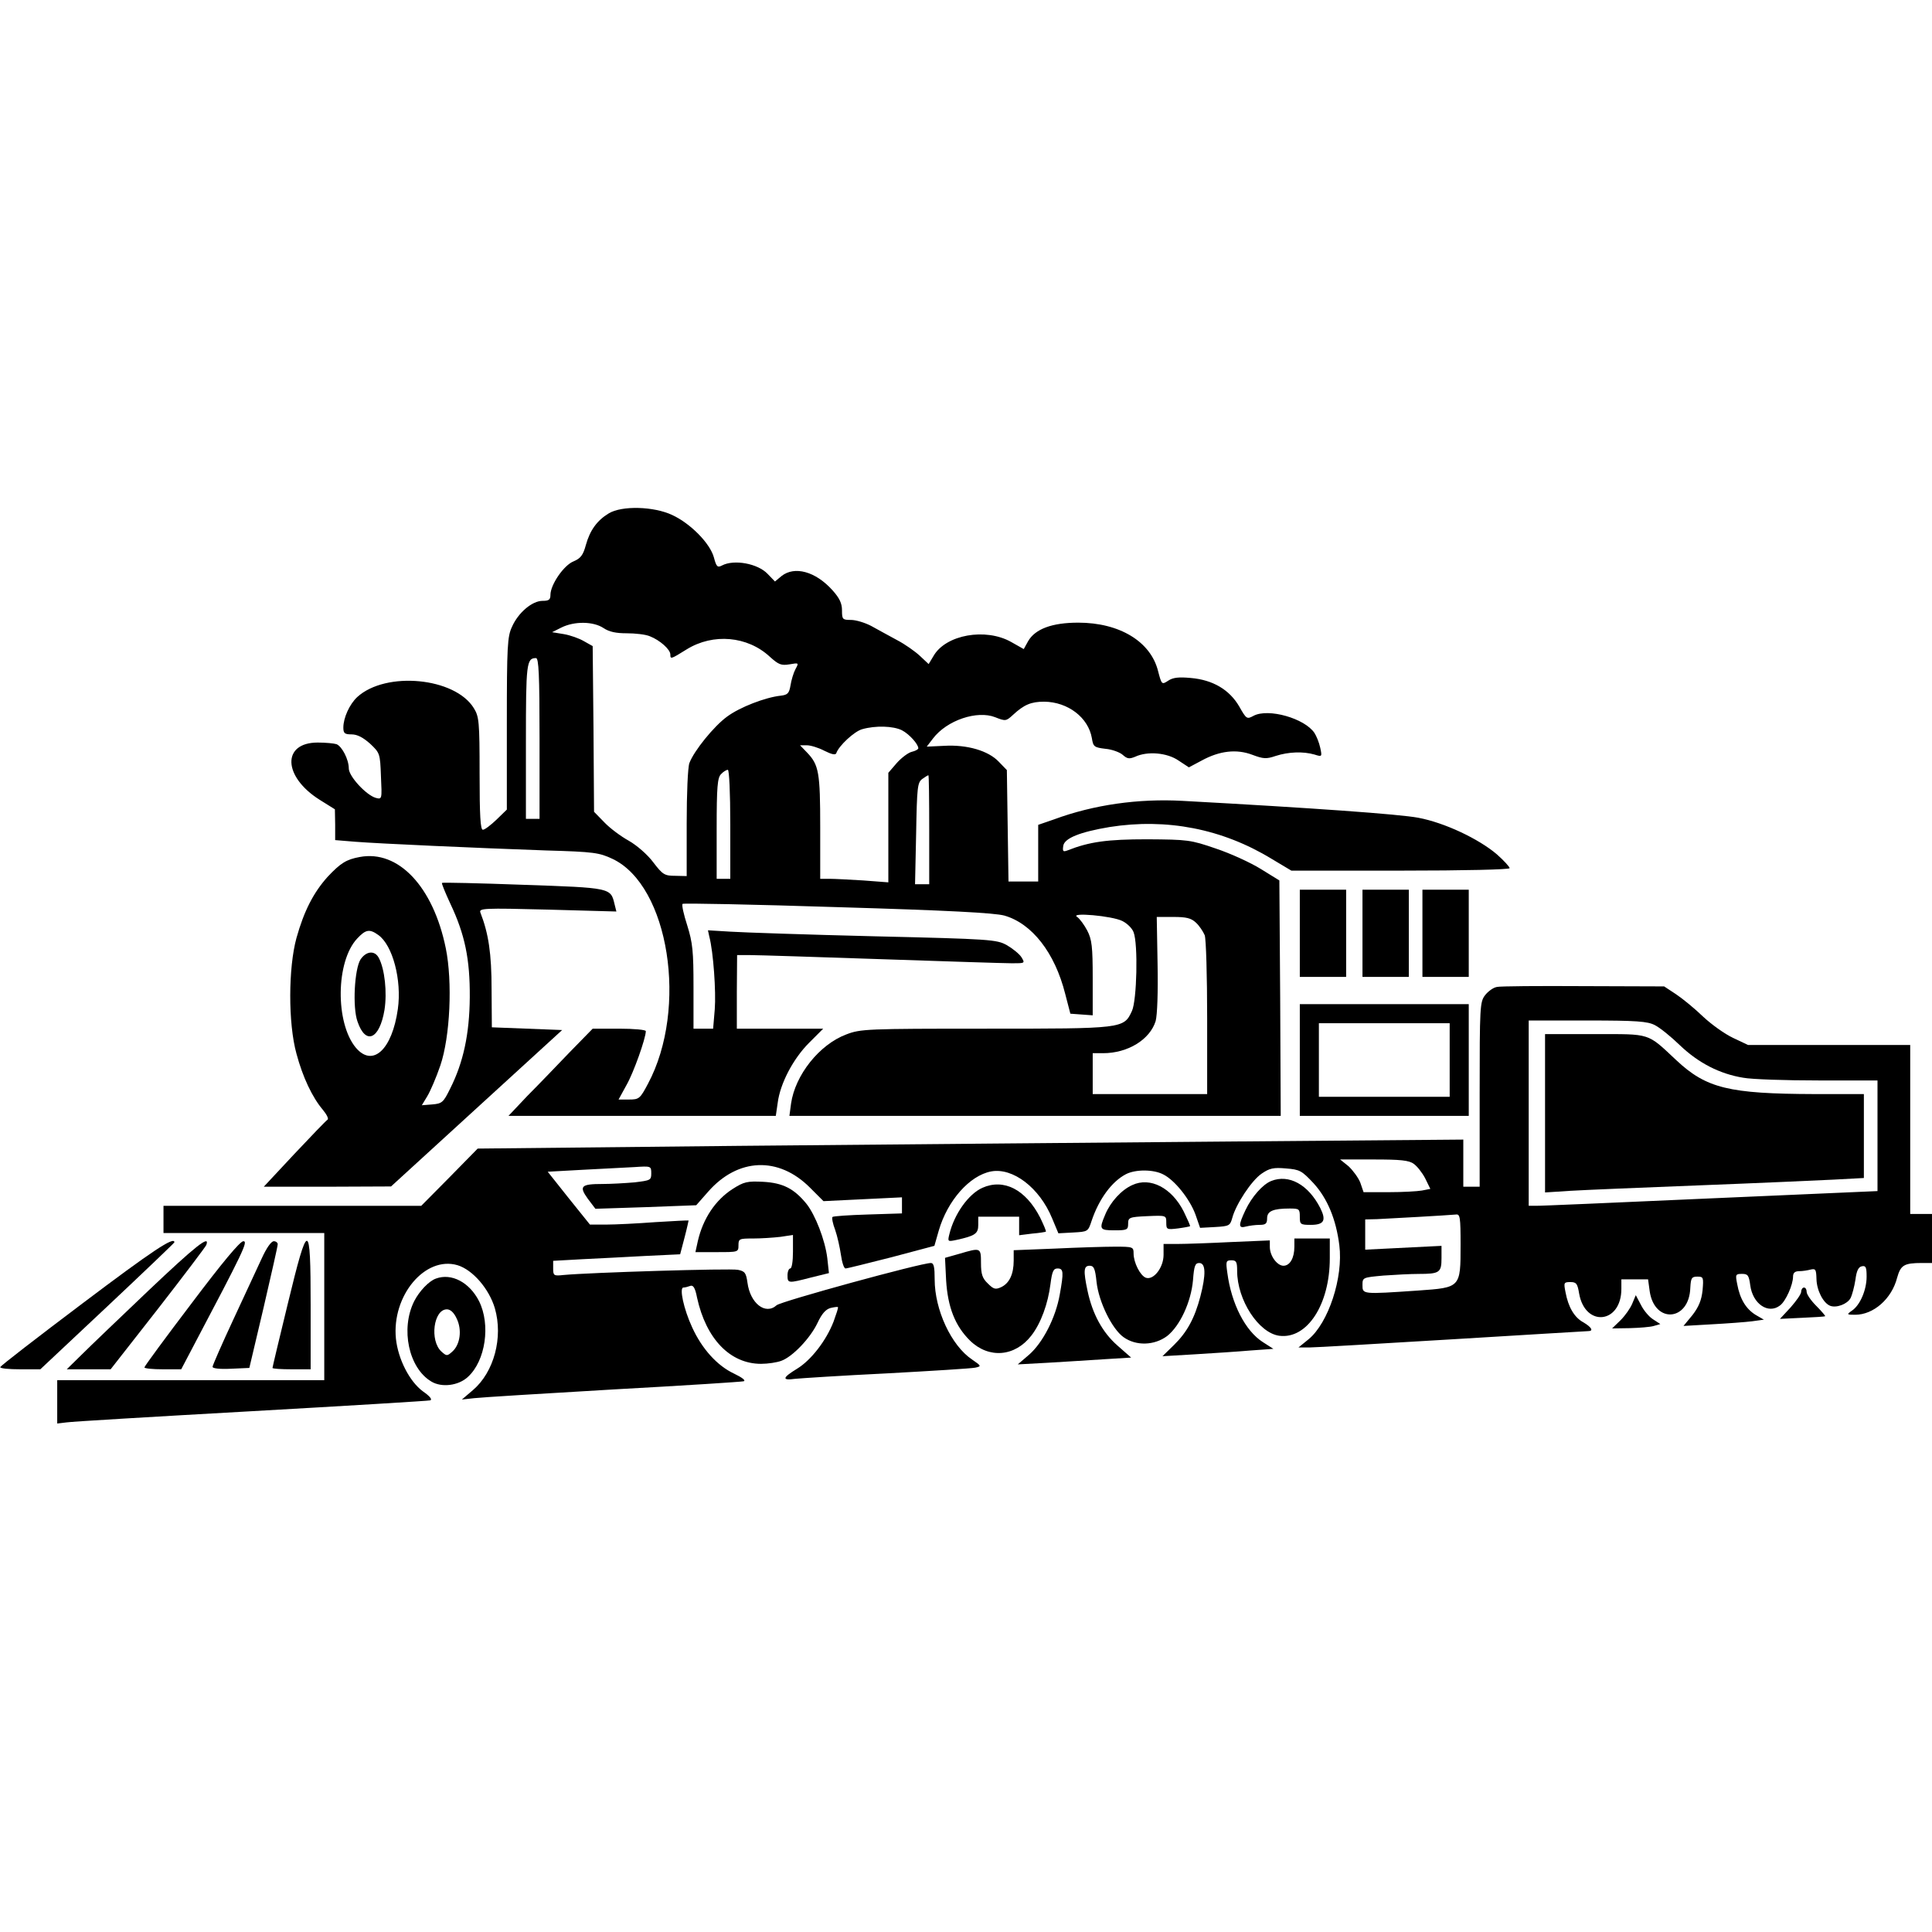
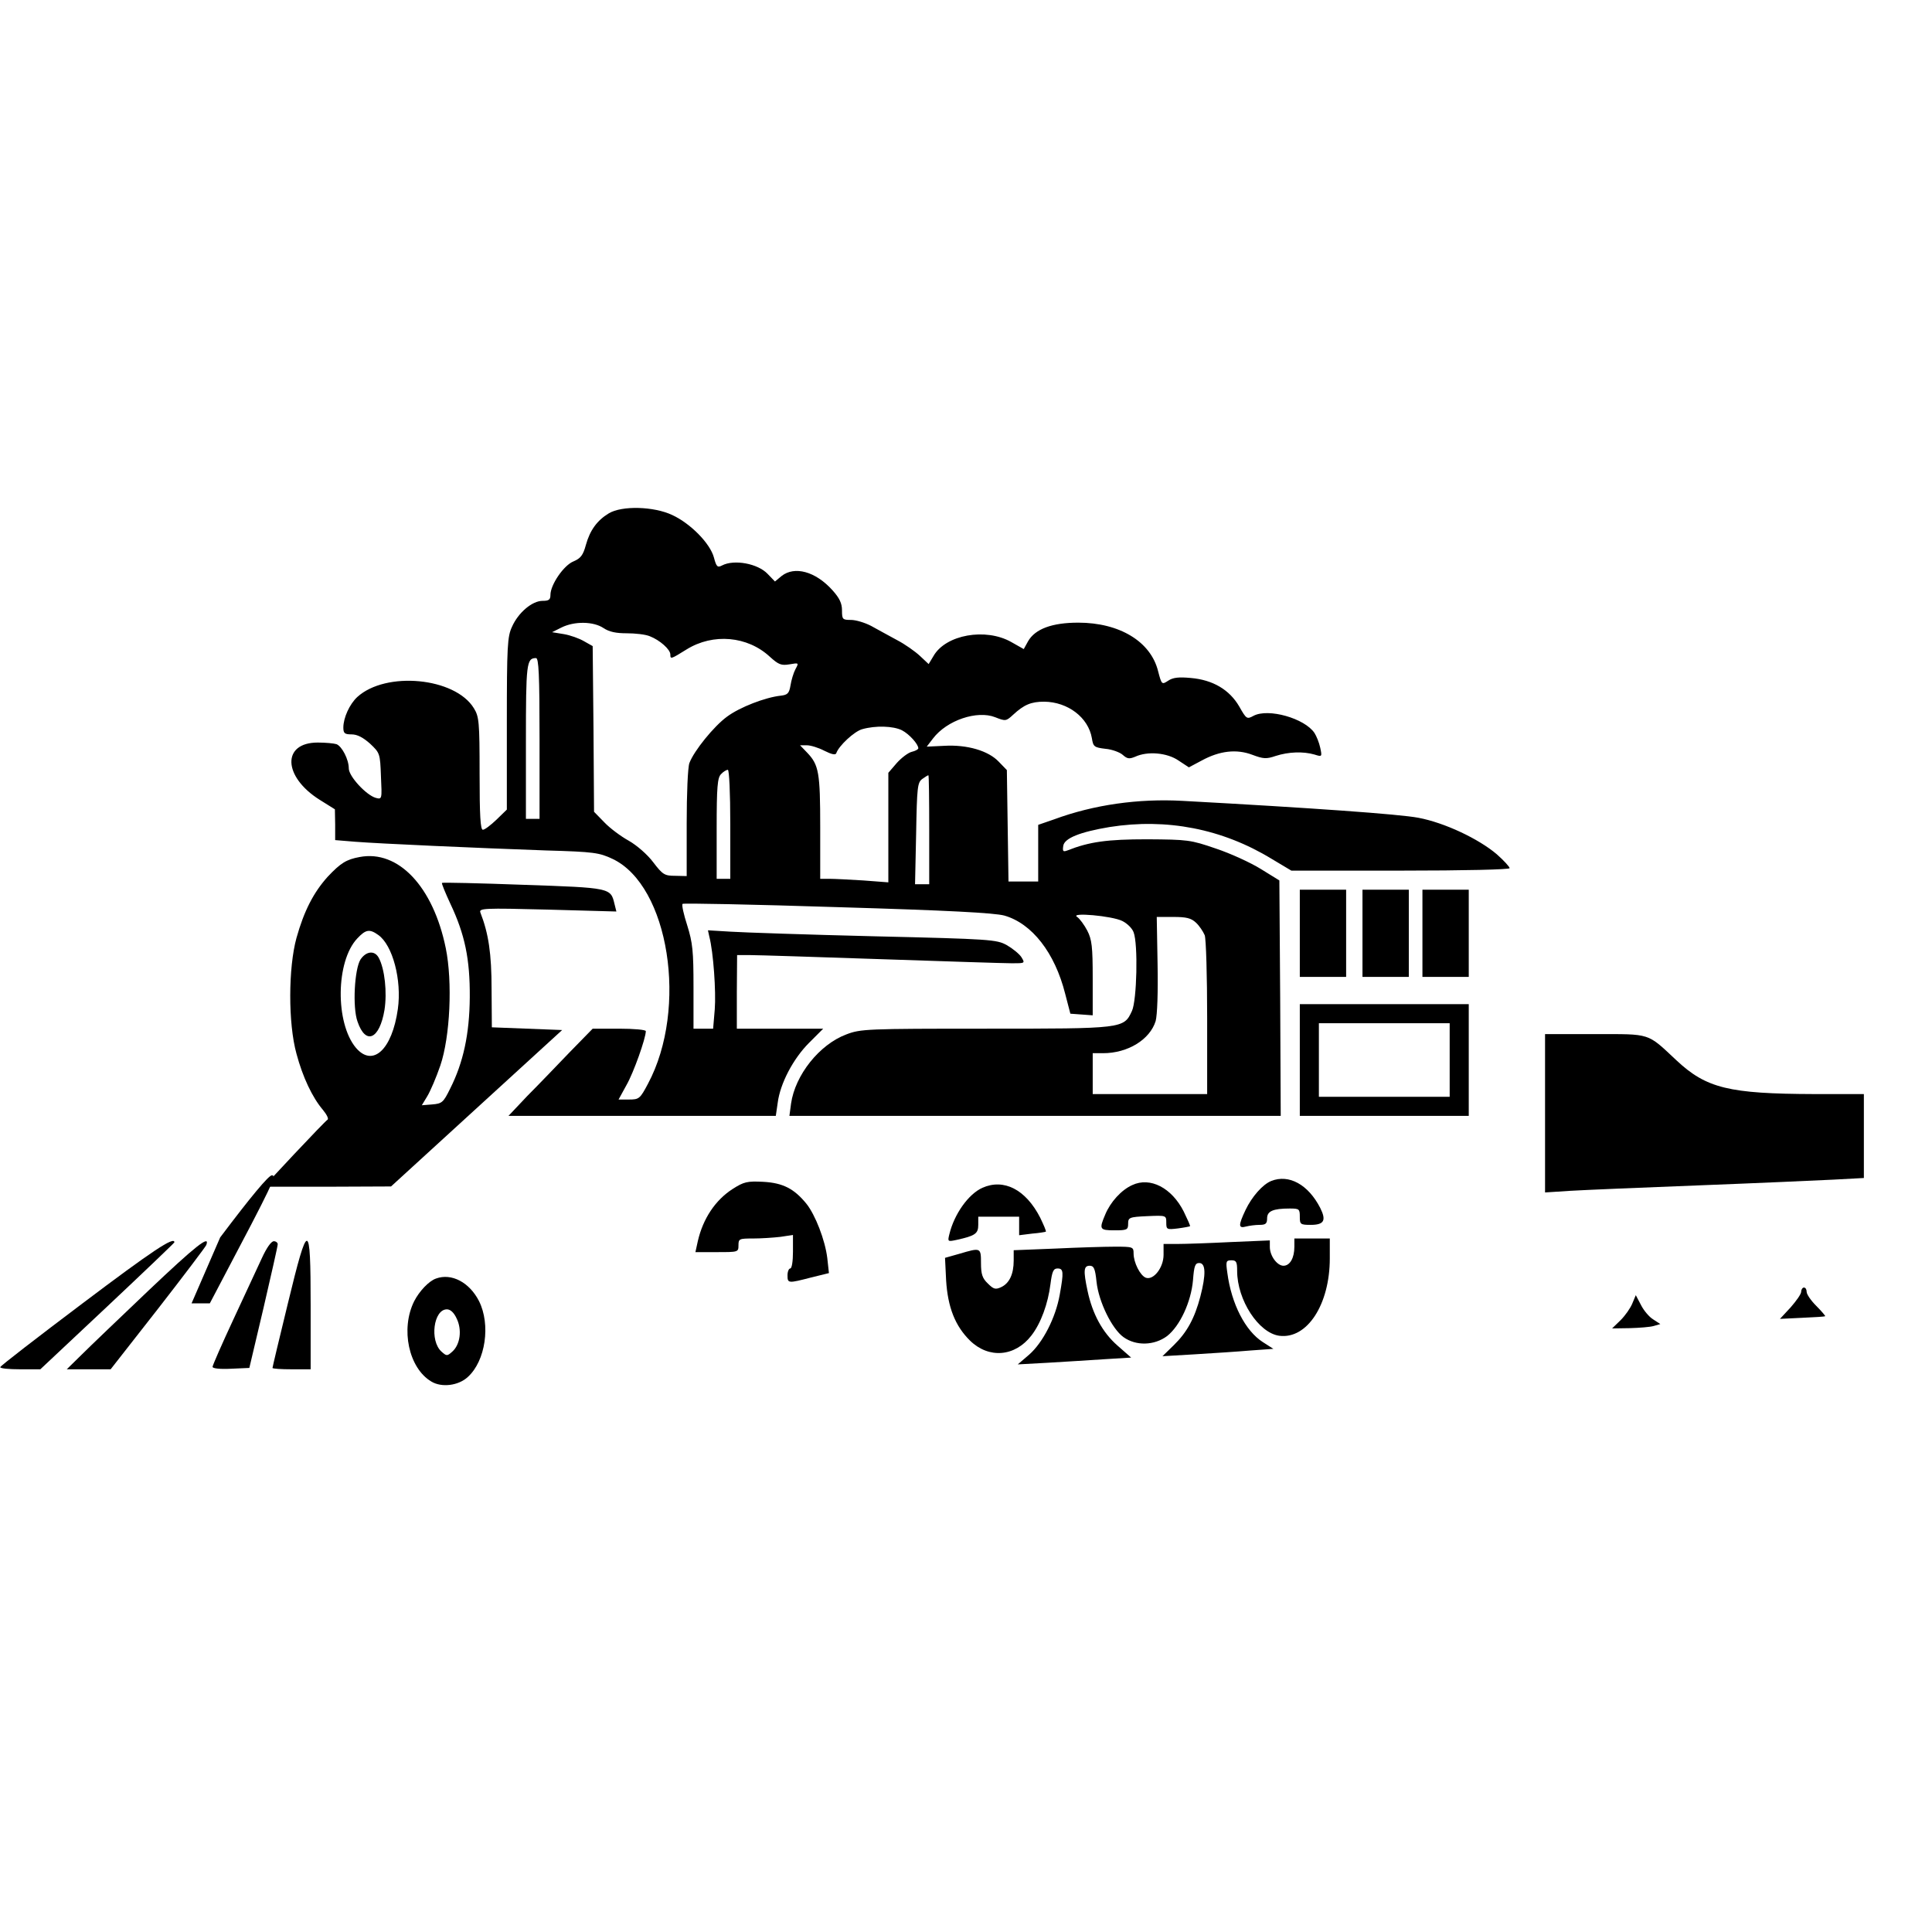
<svg xmlns="http://www.w3.org/2000/svg" version="1.0" width="100mm" height="100mm" viewBox="0 0 709 336" preserveAspectRatio="xMidYMid meet">
  <g transform="translate(0,336) scale(0.1,-0.1)" fill="#000000" stroke="none">
    <path d="M2234 3341 c-43 -26 -69 -62 -84 -116 -10 -37 -19 -49 -45 -60 -36 -14 -85 -86 -85 -123 0 -18 -6 -22 -29 -22 -38 0 -89 -43 -112 -95 -17 -36 -19 -71 -19 -355 l0 -316 -38 -37 c-21 -20 -43 -37 -50 -37 -9 0 -12 52 -12 206 0 191 -2 209 -21 240 -69 113 -323 137 -428 41 -28 -26 -51 -76 -51 -112 0 -21 5 -25 30 -25 21 0 42 -11 68 -34 36 -34 37 -36 40 -120 4 -84 4 -85 -19 -79 -35 10 -99 79 -99 108 0 33 -25 81 -45 89 -9 3 -40 6 -69 6 -132 0 -128 -125 7 -210 l56 -35 1 -57 0 -56 73 -6 c89 -7 446 -23 702 -32 175 -5 194 -8 243 -31 207 -98 278 -548 130 -825 -29 -55 -33 -58 -69 -58 l-39 0 29 53 c26 45 71 172 71 198 0 5 -44 9 -98 9 l-97 0 -85 -87 c-47 -49 -116 -121 -155 -160 l-69 -73 490 0 491 0 7 48 c9 71 57 162 115 220 l52 52 -159 0 -158 0 0 135 1 135 50 0 c27 0 244 -7 480 -15 237 -8 452 -15 479 -15 48 0 48 0 34 23 -8 12 -33 32 -54 44 -37 20 -58 22 -484 32 -245 6 -483 14 -529 17 l-83 5 5 -23 c15 -57 25 -203 20 -267 l-6 -71 -36 0 -36 0 0 153 c0 131 -3 162 -23 226 -13 40 -21 76 -17 79 3 3 259 -2 568 -12 408 -12 576 -21 613 -31 101 -29 185 -136 223 -287 l19 -73 41 -3 41 -3 0 136 c0 116 -3 142 -20 175 -11 21 -28 44 -37 50 -29 18 129 4 166 -15 18 -9 36 -27 41 -41 17 -43 12 -251 -6 -289 -30 -65 -31 -65 -538 -65 -435 0 -458 -1 -510 -21 -99 -37 -188 -149 -203 -254 l-6 -45 902 0 901 0 -2 432 -3 432 -68 42 c-37 23 -111 57 -165 75 -93 32 -103 33 -252 34 -147 0 -212 -9 -293 -41 -16 -6 -18 -3 -15 17 4 28 62 51 170 69 209 33 413 -6 595 -117 l72 -43 400 0 c238 0 401 4 401 9 0 5 -21 28 -47 51 -67 57 -192 116 -288 134 -68 13 -387 36 -865 62 -162 9 -326 -14 -472 -68 l-58 -20 0 -104 0 -104 -54 0 -55 0 -3 204 -3 205 -30 31 c-38 40 -116 63 -200 58 l-64 -3 23 30 c51 67 162 104 228 78 38 -15 40 -15 66 9 40 37 66 48 114 48 87 -1 162 -58 175 -134 5 -31 8 -34 50 -39 24 -2 53 -13 63 -22 17 -15 24 -16 46 -7 45 21 117 15 159 -14 l38 -25 47 25 c66 36 128 43 186 21 40 -15 51 -16 86 -4 47 15 100 17 142 5 28 -9 28 -8 21 25 -4 19 -14 43 -21 54 -36 54 -170 92 -224 63 -24 -13 -26 -12 -52 34 -36 62 -97 98 -178 105 -44 4 -65 2 -83 -10 -23 -15 -24 -15 -37 35 -27 109 -142 178 -293 178 -96 0 -158 -23 -184 -68 l-16 -29 -46 26 c-94 53 -240 27 -285 -51 l-18 -30 -32 30 c-17 16 -55 43 -84 58 -29 16 -72 39 -95 52 -23 12 -56 22 -74 22 -31 0 -33 2 -33 35 0 26 -9 45 -35 74 -62 69 -139 90 -187 52 l-24 -20 -27 28 c-36 38 -123 54 -167 31 -17 -9 -21 -5 -30 29 -14 52 -86 125 -153 156 -68 32 -185 35 -233 6z m-19 -421 c21 -14 46 -19 85 -19 30 0 69 -4 85 -11 36 -14 75 -48 75 -67 0 -18 2 -17 60 19 97 60 223 49 305 -27 32 -29 42 -33 72 -28 35 6 35 6 22 -18 -7 -13 -15 -40 -18 -59 -5 -30 -11 -35 -36 -38 -56 -6 -150 -42 -197 -77 -48 -35 -121 -125 -138 -170 -6 -15 -10 -114 -10 -221 l0 -194 -42 1 c-39 0 -46 4 -81 50 -21 28 -60 62 -90 79 -29 16 -69 46 -89 67 l-38 39 -2 304 -3 304 -32 18 c-17 10 -50 22 -74 26 l-43 7 34 17 c48 24 118 23 155 -2z m-235 -405 l0 -295 -25 0 -25 0 0 283 c0 287 2 307 37 307 10 0 13 -60 13 -295z m1330 30 c27 -14 60 -51 60 -66 0 -4 -11 -10 -24 -13 -13 -3 -38 -22 -55 -41 l-31 -36 0 -201 0 -201 -92 7 c-50 3 -106 6 -125 6 l-33 0 0 189 c0 201 -5 229 -48 274 l-26 27 25 0 c14 0 43 -9 64 -20 26 -13 41 -17 44 -9 9 27 66 80 95 88 49 14 114 12 146 -4z m-630 -345 l0 -200 -25 0 -25 0 0 184 c0 154 3 187 16 200 8 9 20 16 25 16 5 0 9 -84 9 -200z m730 -20 l0 -200 -26 0 -26 0 4 186 c3 170 5 187 22 200 11 8 21 14 23 14 2 0 3 -90 3 -200z m979 -341 c12 -11 26 -32 32 -46 5 -13 9 -150 9 -304 l0 -279 -210 0 -210 0 0 75 0 75 38 0 c91 0 172 50 193 118 6 23 9 104 7 210 l-3 172 61 0 c47 0 65 -4 83 -21z" />
    <path d="M1320 2080 c-49 -9 -70 -22 -118 -73 -51 -57 -86 -124 -114 -224 -30 -109 -31 -313 0 -425 23 -86 58 -160 97 -206 14 -17 22 -33 17 -36 -5 -3 -60 -60 -122 -126 l-112 -120 233 0 234 1 314 287 314 287 -129 5 -129 5 -1 140 c0 130 -11 204 -41 281 -6 16 11 17 246 11 l253 -7 -7 28 c-14 59 -14 59 -335 70 -162 6 -296 9 -298 7 -2 -2 12 -36 31 -77 53 -112 72 -203 71 -343 -1 -135 -24 -240 -72 -335 -25 -51 -30 -55 -66 -58 l-38 -3 20 33 c11 18 33 69 48 113 36 106 45 307 20 430 -46 226 -174 362 -316 335z m68 -286 c53 -37 87 -166 72 -272 -21 -149 -92 -215 -154 -142 -76 91 -74 317 5 401 31 33 45 36 77 13z" />
    <path d="M1323 1704 c-22 -35 -30 -175 -11 -228 30 -88 81 -65 99 43 10 64 1 150 -21 191 -15 28 -46 25 -67 -6z" />
    <path d="M4770 1800 l0 -160 85 0 85 0 0 160 0 160 -85 0 -85 0 0 -160z" />
    <path d="M5000 1800 l0 -160 85 0 85 0 0 160 0 160 -85 0 -85 0 0 -160z" />
    <path d="M5220 1800 l0 -160 85 0 85 0 0 160 0 160 -85 0 -85 0 0 -160z" />
-     <path d="M5493 1603 c-13 -2 -32 -16 -43 -30 -19 -25 -20 -40 -20 -364 l0 -339 -30 0 -30 0 0 87 0 86 -847 -7 c-467 -4 -1280 -11 -1809 -16 l-961 -10 -103 -105 -104 -105 -473 0 -473 0 0 -50 0 -50 295 0 295 0 0 -270 0 -270 -490 0 -490 0 0 -79 0 -80 33 4 c17 3 322 21 677 41 355 20 651 38 659 40 8 3 -1 15 -27 33 -49 36 -91 118 -99 193 -16 158 107 305 226 270 56 -17 116 -87 137 -158 31 -107 -3 -234 -80 -300 l-41 -35 45 5 c25 3 254 17 510 32 256 14 472 28 479 30 9 3 -6 14 -35 28 -62 29 -118 91 -154 170 -31 67 -48 146 -32 146 6 0 17 3 25 6 11 4 18 -7 25 -43 33 -151 121 -243 235 -243 25 0 58 5 74 11 42 15 107 84 133 139 16 34 30 50 48 55 13 3 26 5 27 3 2 -2 -6 -25 -16 -53 -27 -70 -83 -142 -134 -173 -54 -33 -57 -44 -7 -37 20 2 172 12 337 20 165 9 311 18 324 21 23 5 23 6 -12 30 -76 51 -137 182 -137 294 0 45 -3 60 -14 60 -37 0 -551 -141 -566 -155 -41 -37 -97 7 -107 83 -5 35 -9 42 -35 47 -27 6 -546 -10 -640 -19 -36 -4 -38 -2 -38 24 l0 28 108 6 c59 3 163 8 232 12 l126 6 16 61 c9 34 15 63 15 63 -1 1 -56 -2 -122 -6 -66 -5 -147 -9 -180 -9 l-60 0 -78 97 -77 97 127 7 c71 4 156 8 191 10 61 4 62 4 62 -23 0 -25 -3 -26 -61 -33 -34 -3 -87 -6 -118 -6 -79 0 -87 -8 -54 -54 l28 -37 185 6 185 7 44 50 c109 124 258 130 373 15 l50 -50 144 7 144 7 0 -29 0 -30 -125 -4 c-68 -2 -127 -6 -130 -9 -3 -3 1 -25 10 -48 8 -23 17 -64 21 -91 4 -28 11 -50 17 -50 6 0 81 19 168 41 l158 42 16 56 c32 110 113 202 192 217 80 15 178 -60 224 -172 l23 -55 55 3 c53 3 54 3 67 43 27 80 74 144 126 171 35 18 101 18 137 -1 42 -21 97 -90 118 -147 l17 -49 55 3 c52 3 55 5 63 33 13 50 71 138 108 163 29 20 44 23 89 19 51 -4 58 -8 102 -55 50 -55 82 -131 94 -227 15 -118 -40 -285 -113 -345 l-37 -30 40 0 c22 0 258 14 525 30 267 16 491 30 498 30 21 0 13 14 -17 32 -34 18 -56 57 -66 111 -7 35 -6 37 18 37 22 0 26 -6 32 -42 22 -125 155 -111 155 17 l0 35 49 0 49 0 6 -44 c18 -120 145 -110 149 13 2 36 5 41 26 41 22 0 23 -3 19 -50 -4 -37 -14 -61 -37 -91 l-33 -40 104 6 c56 3 123 8 147 11 l44 6 -31 18 c-35 22 -57 58 -67 113 -7 35 -6 37 18 37 21 0 25 -5 30 -42 9 -68 66 -107 109 -74 21 15 48 76 48 106 0 14 7 20 23 20 12 0 31 3 42 6 18 4 20 0 21 -35 1 -42 25 -88 50 -98 23 -9 63 6 75 28 6 12 14 42 18 68 4 32 11 47 24 49 14 3 17 -4 17 -38 0 -49 -24 -105 -54 -125 -20 -14 -19 -15 12 -15 67 0 134 58 154 136 13 46 25 54 91 54 l37 0 0 90 0 90 -40 0 -40 0 0 310 0 310 -297 0 -298 0 -55 26 c-30 14 -79 49 -110 78 -30 29 -75 66 -99 82 l-44 29 -296 1 c-163 1 -306 0 -318 -3z m580 -140 c18 -9 59 -42 92 -74 68 -65 146 -105 232 -119 32 -6 156 -10 276 -10 l217 0 0 -203 0 -203 -617 -27 c-340 -15 -628 -28 -640 -27 l-23 0 0 340 0 340 215 0 c181 0 221 -3 248 -17z m-885 -509 c12 -8 31 -32 42 -53 l19 -39 -31 -6 c-17 -3 -72 -6 -122 -6 l-92 0 -12 35 c-7 18 -27 45 -43 60 l-31 25 124 0 c96 0 129 -3 146 -16z m172 -298 c0 -157 0 -156 -156 -167 -205 -14 -204 -14 -204 20 0 28 1 28 77 35 42 3 100 6 129 6 77 0 84 5 84 58 l0 45 -140 -7 -140 -7 0 56 0 55 43 1 c44 2 259 14 290 17 15 2 17 -9 17 -112z" />
    <path d="M5670 1139 l0 -290 93 6 c50 3 263 12 472 20 209 8 431 18 493 21 l112 6 0 154 0 154 -182 0 c-313 1 -396 21 -506 124 -109 102 -92 96 -299 96 l-183 0 0 -291z" />
    <path d="M4770 1335 l0 -205 310 0 310 0 0 205 0 205 -310 0 -310 0 0 -205z m550 0 l0 -135 -240 0 -240 0 0 135 0 135 240 0 240 0 0 -135z" />
    <path d="M4665 891 c-32 -13 -71 -58 -94 -106 -27 -57 -27 -69 2 -61 12 3 34 6 50 6 22 0 27 5 27 24 0 26 21 36 83 36 35 0 37 -2 37 -30 0 -28 2 -30 40 -30 49 0 58 16 35 62 -44 86 -115 125 -180 99z" />
    <path d="M2689 862 c-64 -41 -109 -109 -128 -191 l-9 -41 79 0 c78 0 79 0 79 25 0 24 3 25 54 25 29 0 74 3 100 6 l46 7 0 -62 c0 -34 -4 -61 -10 -61 -5 0 -10 -11 -10 -25 0 -30 2 -30 87 -8 l65 16 -6 55 c-8 66 -44 159 -77 200 -45 55 -86 76 -158 80 -59 3 -71 0 -112 -26z" />
    <path d="M4155 876 c-40 -18 -80 -62 -99 -108 -23 -54 -21 -58 34 -58 46 0 50 2 50 24 0 23 4 25 70 28 70 3 70 3 70 -24 0 -25 2 -26 43 -21 23 3 43 7 44 8 2 1 -9 25 -23 54 -44 87 -123 128 -189 97z" />
    <path d="M3605 866 c-51 -23 -103 -96 -121 -170 -7 -28 -6 -28 27 -21 68 15 79 23 79 55 l0 30 75 0 75 0 0 -34 0 -34 48 6 c26 2 48 6 50 7 2 2 -8 25 -21 52 -53 103 -133 144 -212 109z" />
    <path d="M4750 649 c0 -40 -16 -69 -40 -69 -23 0 -50 36 -50 69 l0 24 -142 -6 c-79 -4 -167 -7 -195 -7 l-53 0 0 -40 c0 -47 -37 -94 -65 -84 -21 8 -45 56 -45 89 0 24 -2 25 -68 25 -38 0 -137 -3 -220 -7 l-152 -6 0 -38 c0 -50 -16 -84 -47 -98 -20 -9 -27 -7 -48 14 -20 19 -25 34 -25 75 0 57 -1 57 -79 34 l-53 -15 4 -82 c6 -99 33 -168 88 -222 69 -67 165 -59 225 19 35 45 61 117 70 189 6 47 11 57 26 57 22 0 23 -13 8 -96 -15 -85 -62 -176 -112 -220 l-42 -36 110 6 c61 4 154 9 208 13 l98 6 -50 44 c-55 48 -92 116 -110 201 -16 75 -14 92 8 92 15 0 20 -10 25 -59 8 -74 57 -173 99 -203 46 -33 113 -31 160 4 47 37 88 125 95 205 4 53 8 63 23 63 24 0 25 -42 4 -123 -21 -80 -49 -131 -97 -178 l-42 -41 119 7 c66 4 158 10 204 14 l84 6 -39 25 c-64 41 -115 140 -130 254 -6 42 -5 46 15 46 18 0 21 -6 21 -39 0 -107 79 -228 155 -238 102 -13 185 115 185 284 l0 73 -65 0 -65 0 0 -31z" />
    <path d="M303 442 c-166 -125 -302 -230 -302 -234 -1 -5 32 -8 73 -8 l74 0 246 231 c135 127 246 233 246 235 0 23 -81 -31 -337 -224z" />
    <path d="M545 489 c-104 -99 -215 -205 -245 -235 l-55 -54 81 0 80 0 173 221 c95 122 175 228 178 235 15 40 -40 -4 -212 -167z" />
-     <path d="M703 442 c-95 -125 -173 -231 -173 -235 0 -4 30 -7 68 -7 l67 0 41 78 c189 358 205 392 187 392 -12 0 -77 -78 -190 -228z" />
+     <path d="M703 442 l67 0 41 78 c189 358 205 392 187 392 -12 0 -77 -78 -190 -228z" />
    <path d="M961 608 c-16 -35 -63 -136 -105 -226 -42 -90 -76 -168 -76 -173 0 -6 28 -9 67 -7 l68 3 52 220 c28 121 52 226 52 233 1 6 -6 12 -14 12 -10 0 -27 -25 -44 -62z" />
    <path d="M1056 440 c-31 -127 -56 -232 -56 -235 0 -3 32 -5 70 -5 l70 0 0 235 c0 314 -9 315 -84 5z" />
    <path d="M1600 533 c-26 -9 -61 -46 -80 -83 -51 -102 -20 -246 63 -295 38 -23 100 -15 134 17 65 59 84 192 41 278 -35 69 -101 104 -158 83z m76 -147 c20 -41 13 -95 -16 -121 -19 -17 -21 -17 -40 0 -44 40 -29 155 20 155 13 0 26 -12 36 -34z" />
    <path d="M6610 485 c0 -9 -18 -34 -39 -58 l-39 -42 82 4 c44 2 82 4 84 6 1 1 -13 18 -33 38 -19 19 -35 42 -35 51 0 9 -4 16 -10 16 -5 0 -10 -7 -10 -15z" />
    <path d="M5990 441 c-7 -17 -26 -44 -43 -61 l-31 -30 65 1 c35 1 75 4 88 8 l24 7 -26 17 c-15 9 -35 33 -45 53 l-19 36 -13 -31z" />
  </g>
</svg>